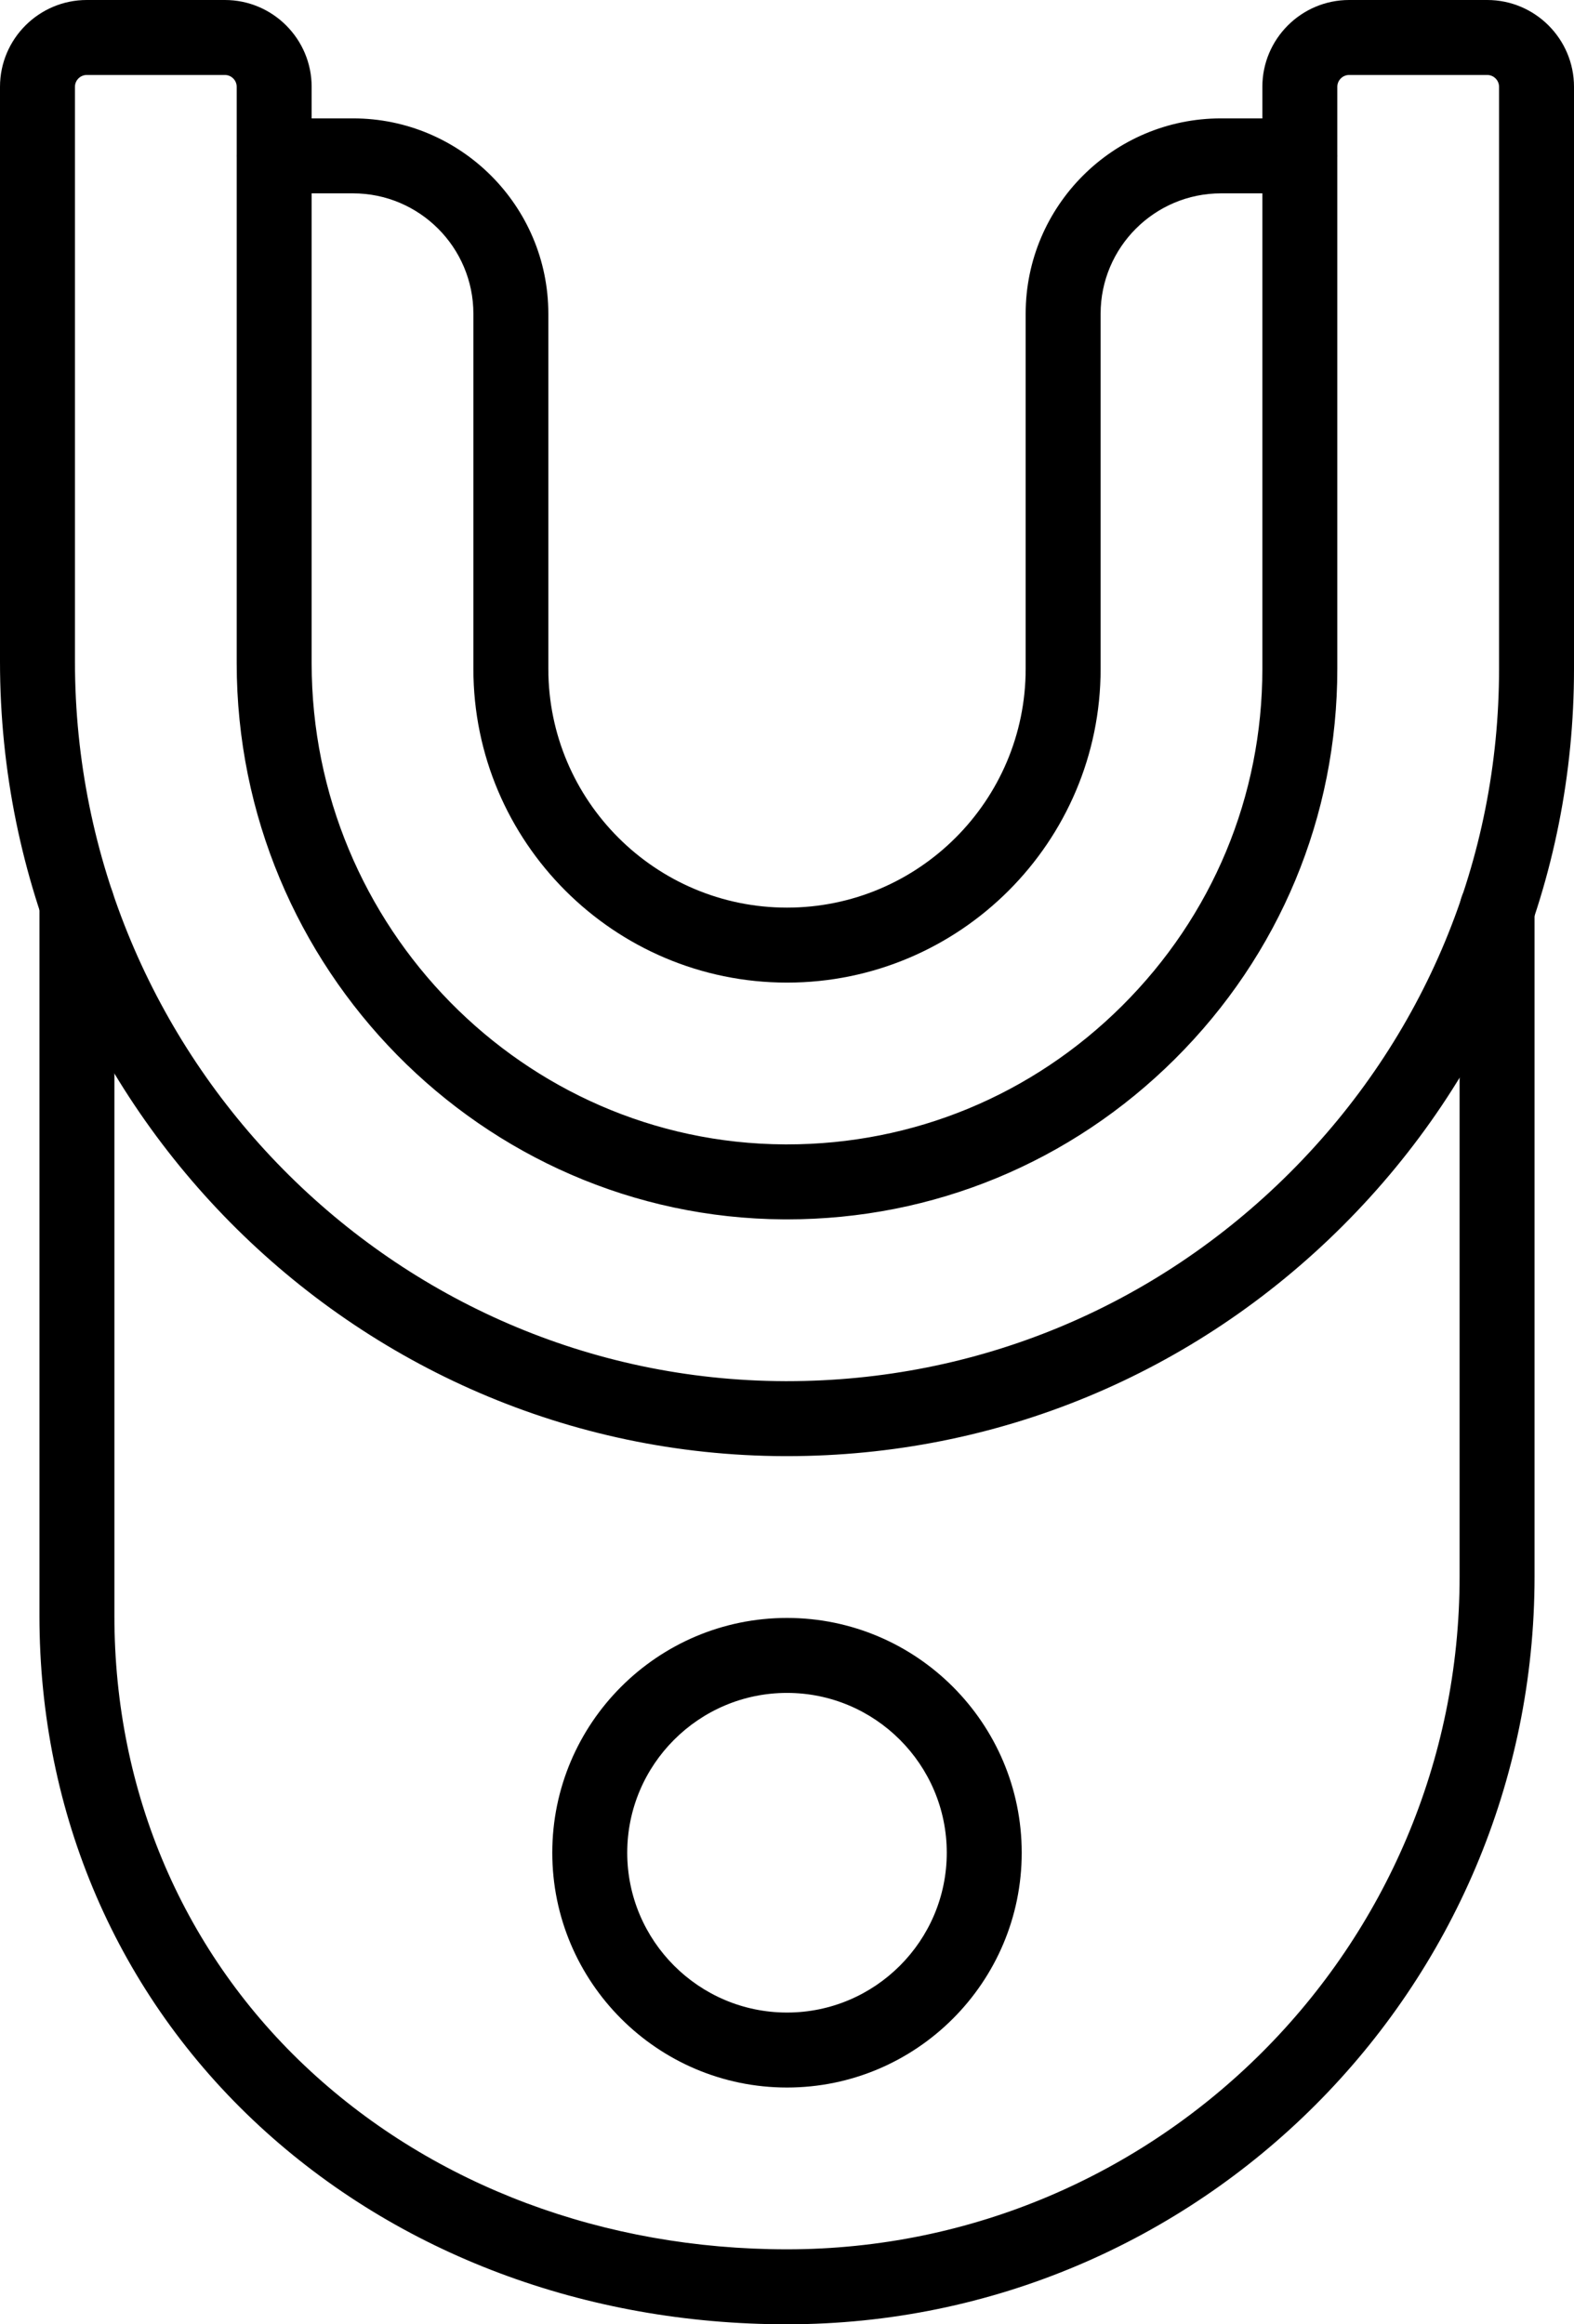
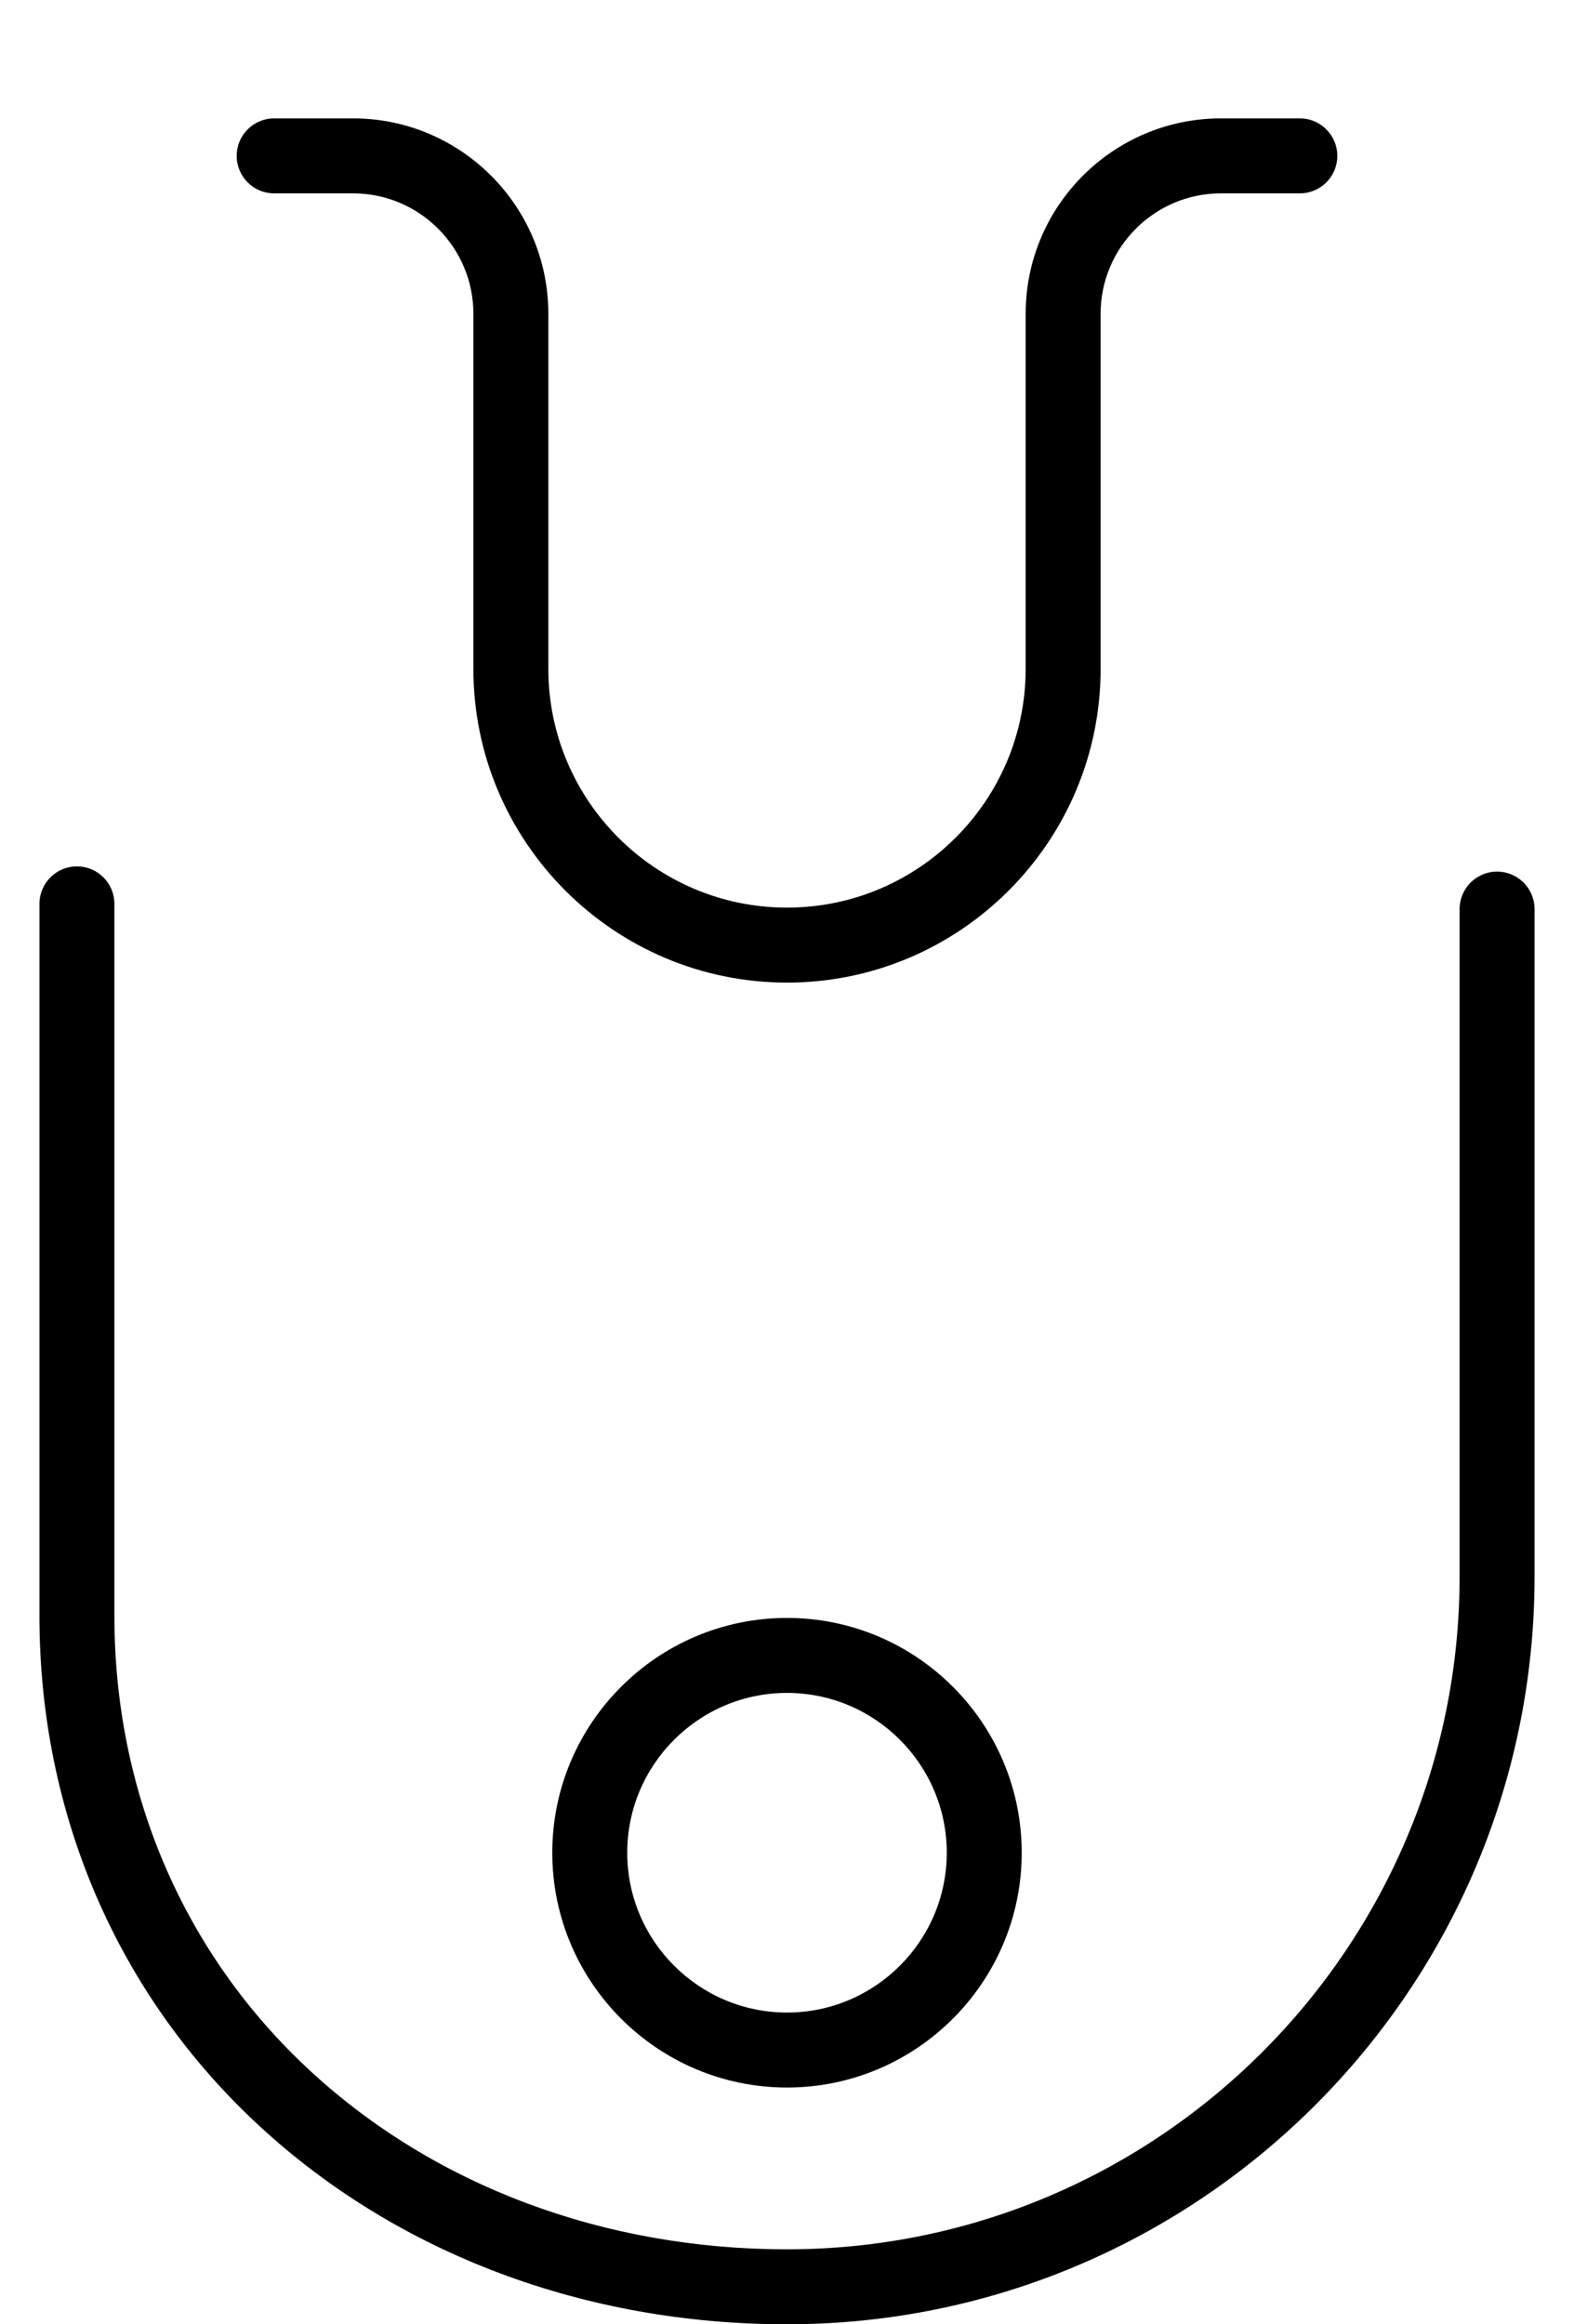
<svg xmlns="http://www.w3.org/2000/svg" id="b" data-name="Layer 2" width="336" height="496" viewBox="0 0 336 496">
  <g id="c" data-name="LINE">
    <g id="d" data-name="Tooth Whitening">
-       <path d="M168.005,310.737c-.161,0-.317,0-.479,0C75.151,310.479,0,234.421,0,141.188V18.526C0,8.311,8.311,0,18.526,0h29.474c10.216,0,18.526,8.311,18.526,18.526v123.006c0,56.296,45.255,102.356,100.88,102.677.199,0,.399.002.599.002,26.952,0,52.323-10.479,71.503-29.55,19.323-19.213,29.966-44.756,29.966-71.924V18.526c0-10.216,8.311-18.526,18.526-18.526h29.474c10.216,0,18.526,8.311,18.526,18.526v124.211c0,44.895-17.553,87.123-49.426,118.907-31.756,31.668-73.851,49.091-118.569,49.093ZM18.526,16c-1.393,0-2.526,1.134-2.526,2.526v122.662c0,84.434,67.994,153.315,151.57,153.548.144,0,.289,0,.434,0,40.456,0,78.536-15.766,107.272-44.422,28.841-28.761,44.724-66.966,44.724-107.578V18.526c0-1.393-1.134-2.526-2.526-2.526h-29.474c-1.393,0-2.526,1.134-2.526,2.526v124.211c0,31.459-12.318,61.032-34.685,83.271-22.199,22.071-51.576,34.202-82.782,34.203-.232,0-.46,0-.692-.002-64.397-.371-116.788-53.608-116.788-118.677V18.526c0-1.393-1.134-2.526-2.526-2.526h-29.474Z" />
      <path d="M168,209.685c-36.915,0-66.947-30.032-66.947-66.947v-75.79c0-14.162-11.522-25.685-25.685-25.685h-16.842c-4.418,0-8-3.582-8-8s3.582-8,8-8h16.842c22.985,0,41.685,18.699,41.685,41.685v75.79c0,28.093,22.854,50.947,50.947,50.947s50.947-22.854,50.947-50.947v-75.79c0-22.985,18.699-41.685,41.685-41.685h16.842c4.418,0,8,3.582,8,8s-3.582,8-8,8h-16.842c-14.162,0-25.685,11.522-25.685,25.685v75.79c0,36.915-30.032,66.947-66.947,66.947Z" />
      <path d="M168,496c-43.067,0-83.06-15.025-112.609-42.308-30.289-27.964-46.97-66.621-46.97-108.851v-151.958c0-4.418,3.582-8,8-8s8,3.582,8,8v151.958c0,37.712,14.853,72.194,41.823,97.095,26.586,24.546,62.724,38.063,101.756,38.063,79.17,0,143.579-64.409,143.579-143.579v-142.421c0-4.418,3.582-8,8-8s8,3.582,8,8v142.421c0,87.992-71.587,159.579-159.579,159.579Z" />
-       <path d="M168,445.474c-27.628,0-50.105-22.478-50.105-50.105s22.478-50.105,50.105-50.105,50.105,22.478,50.105,50.105-22.478,50.105-50.105,50.105ZM168,361.263c-18.806,0-34.105,15.3-34.105,34.105s15.3,34.105,34.105,34.105,34.105-15.3,34.105-34.105-15.3-34.105-34.105-34.105Z" />
+       <path d="M168,445.474c-27.628,0-50.105-22.478-50.105-50.105s22.478-50.105,50.105-50.105,50.105,22.478,50.105,50.105-22.478,50.105-50.105,50.105M168,361.263c-18.806,0-34.105,15.3-34.105,34.105s15.3,34.105,34.105,34.105,34.105-15.3,34.105-34.105-15.3-34.105-34.105-34.105Z" />
    </g>
  </g>
</svg>